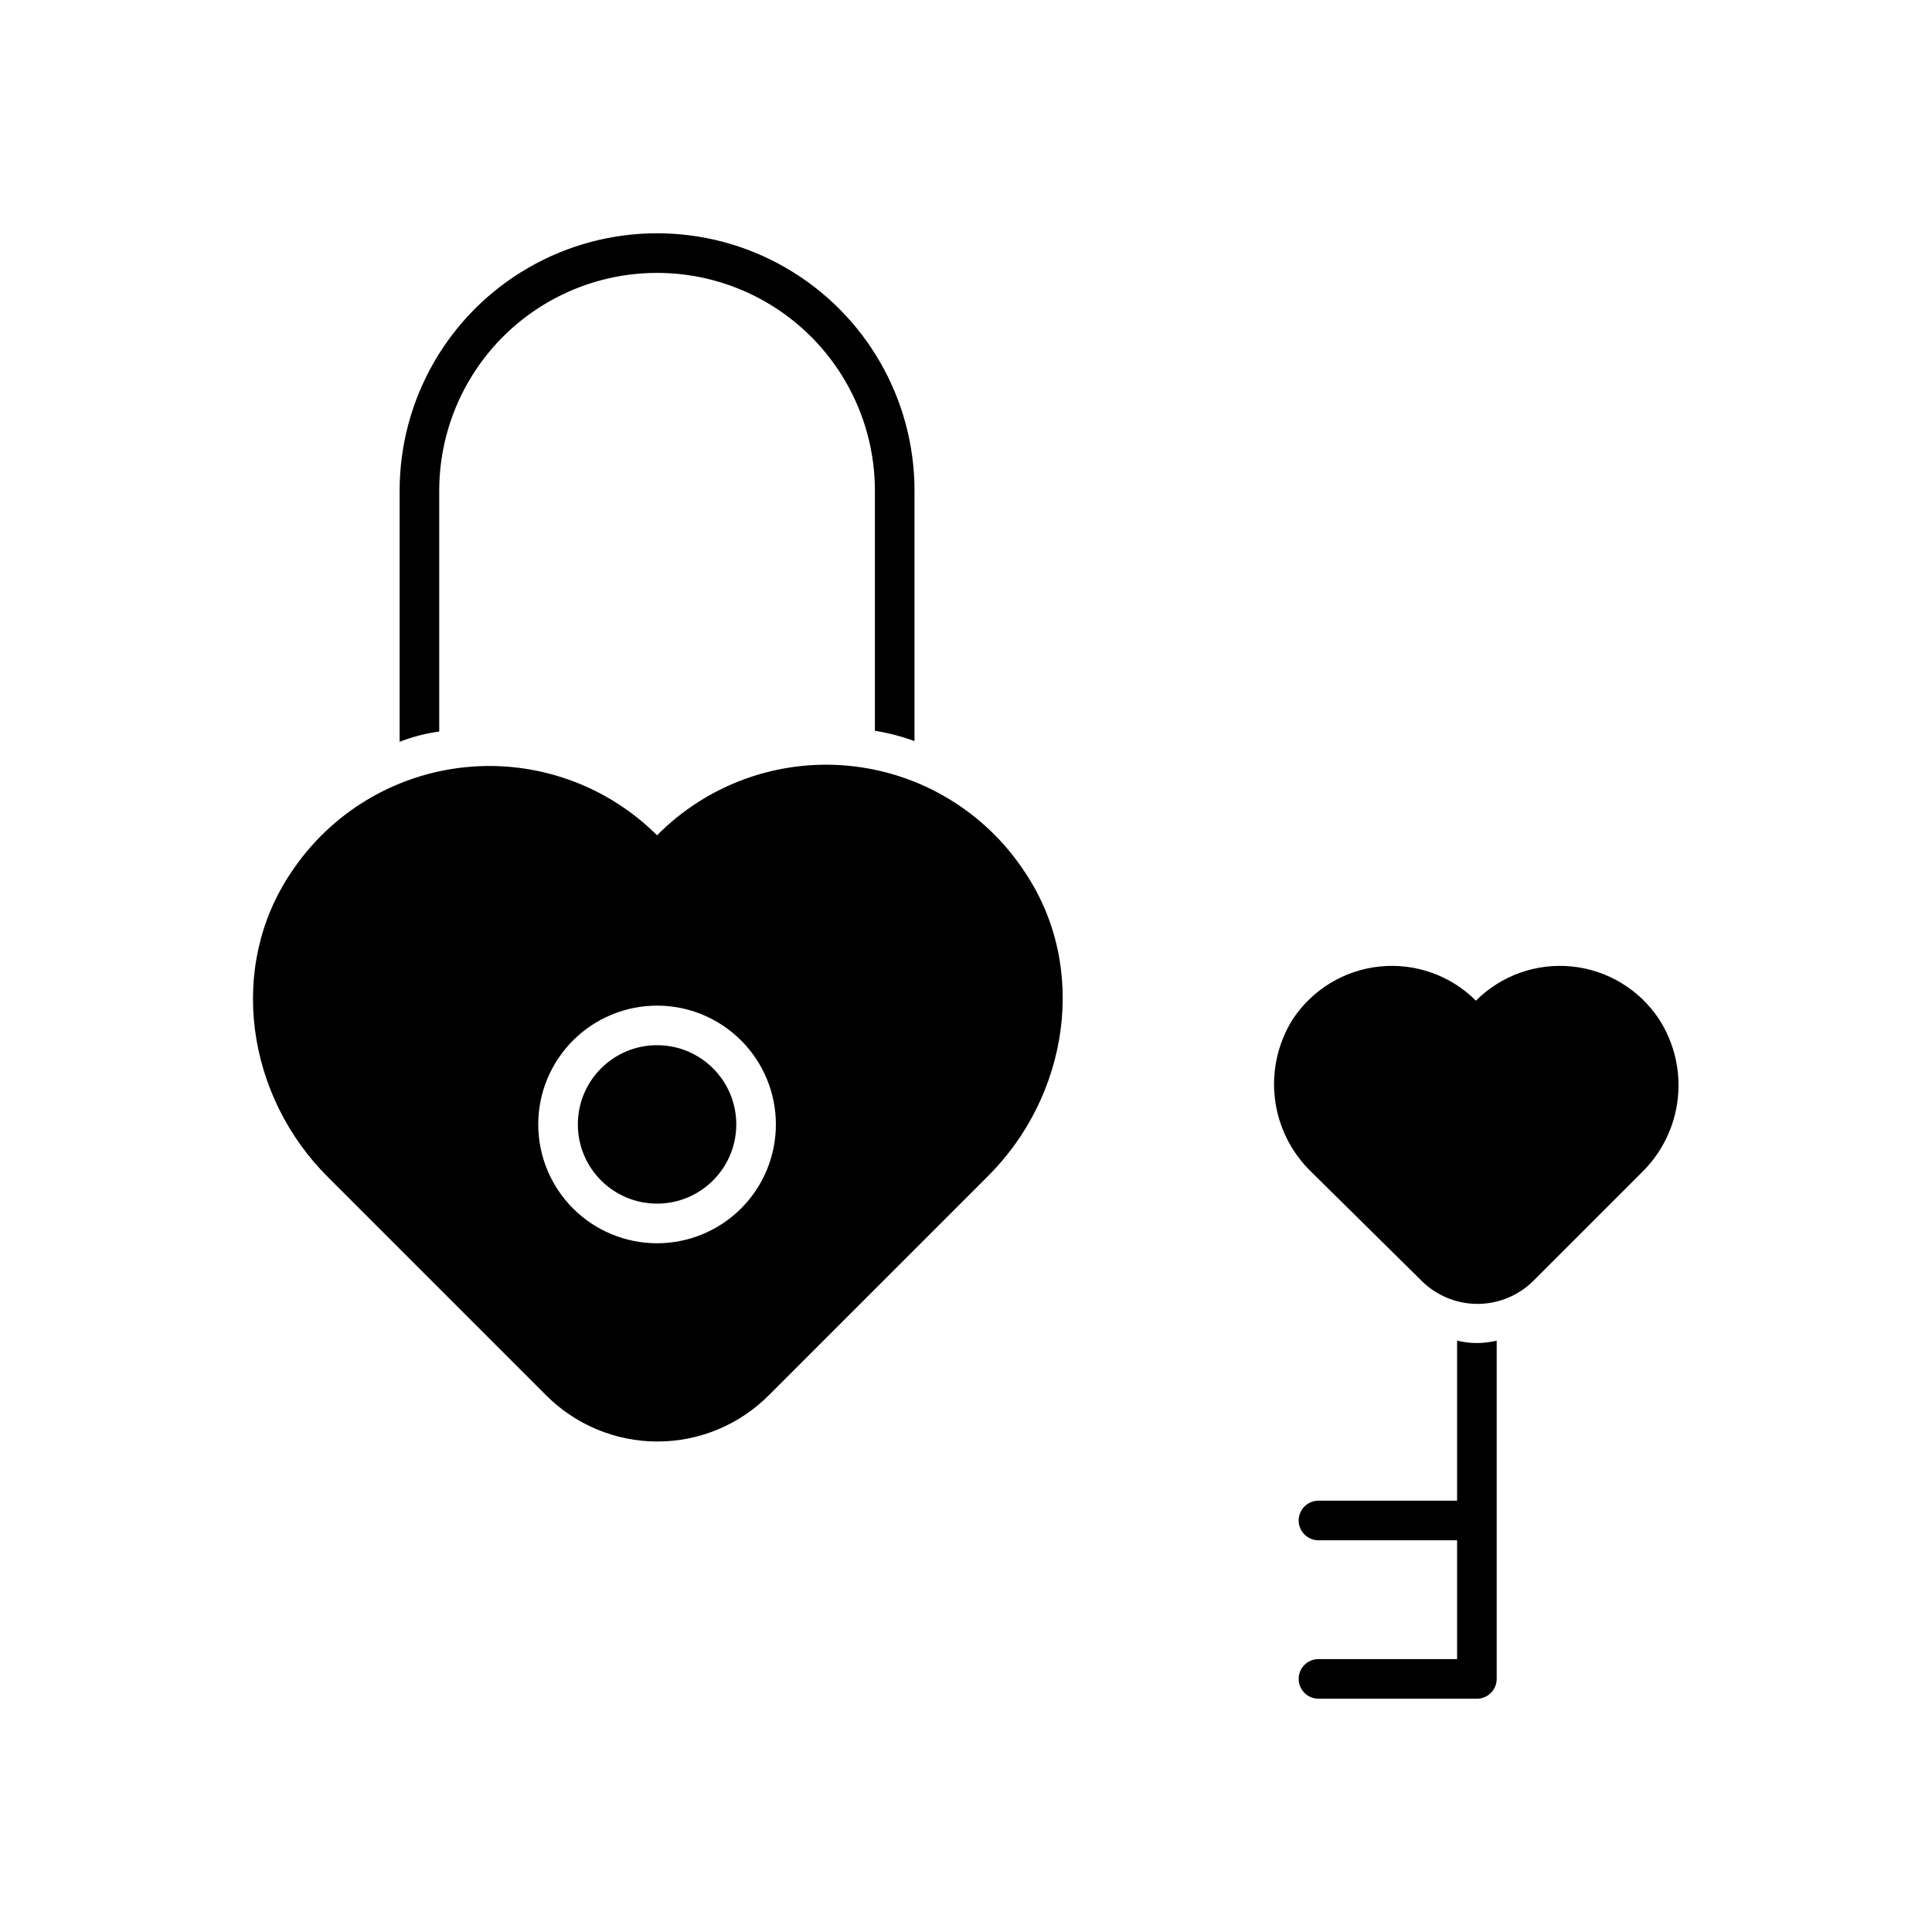
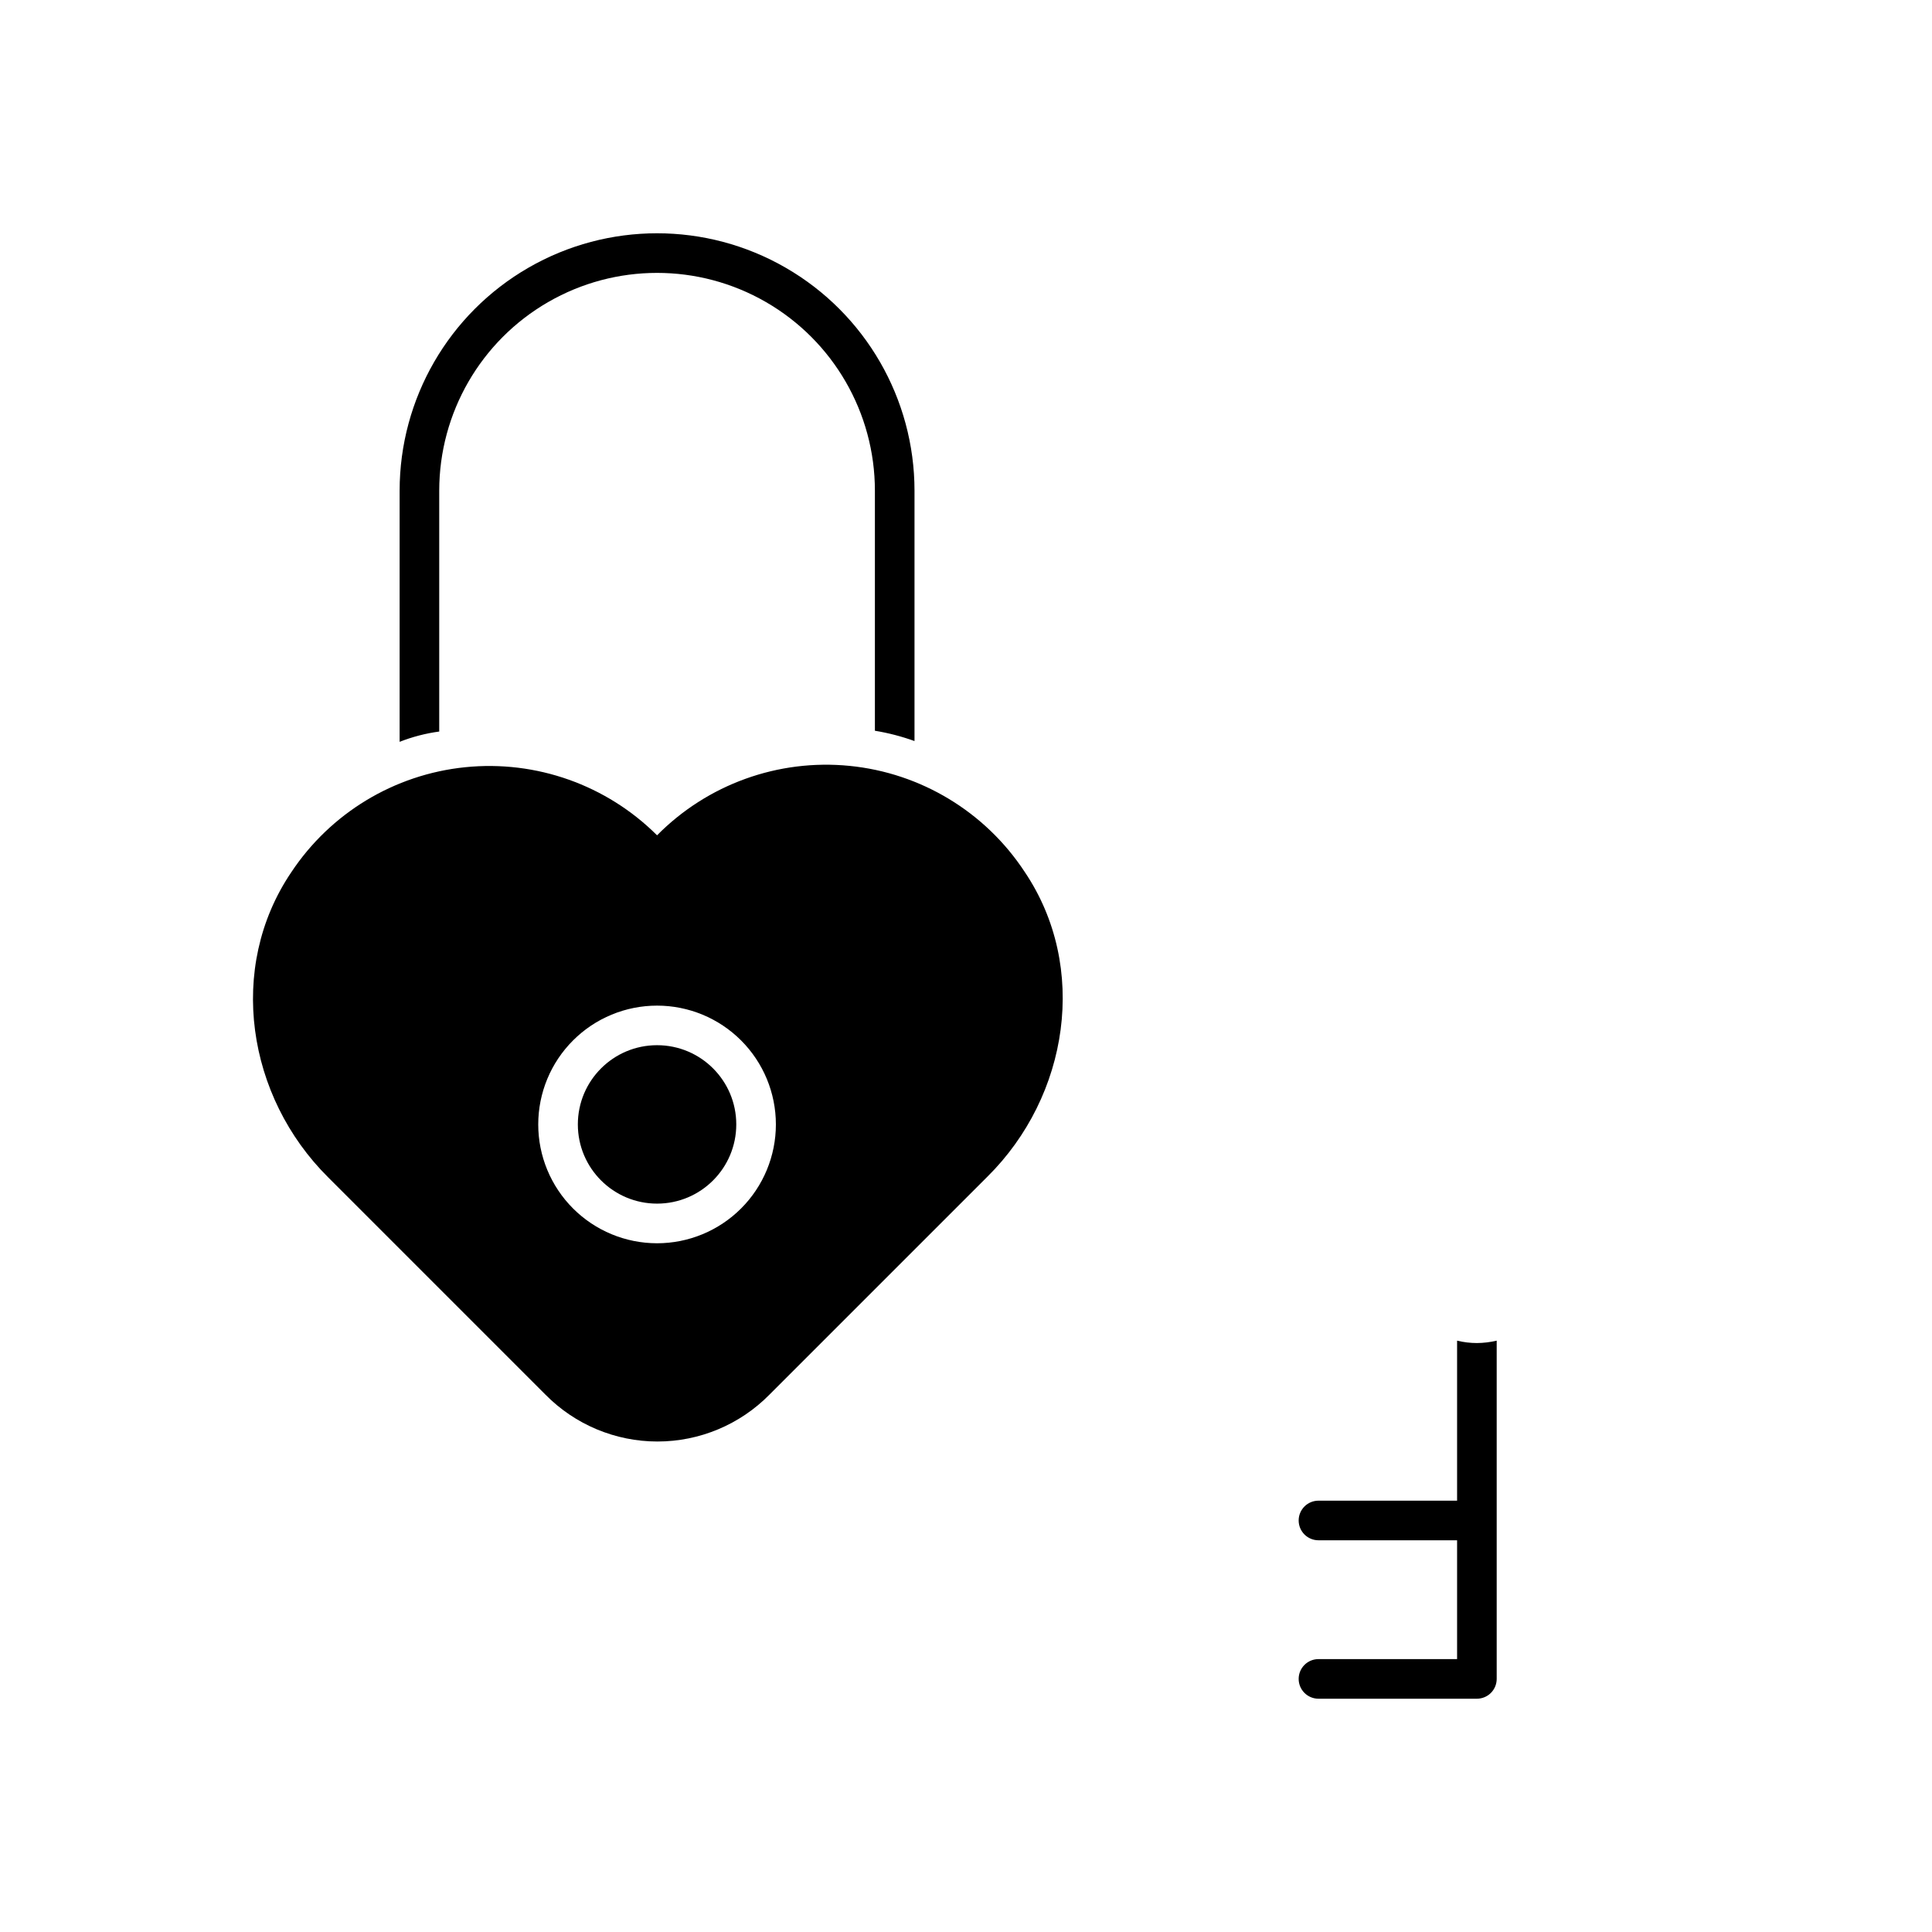
<svg xmlns="http://www.w3.org/2000/svg" fill="#000000" width="800px" height="800px" version="1.1" viewBox="144 144 512 512">
  <g>
-     <path d="m520.7 483.39c3.938 3.941 9.281 6.156 14.852 6.156 5.57 0 10.914-2.215 14.852-6.156l28.812-28.812c5.277-5.207 8.602-12.07 9.414-19.438 0.812-7.371-0.938-14.793-4.953-21.023-5.211-7.898-13.691-13.035-23.102-13.988-9.41-0.957-18.754 2.367-25.441 9.055-6.691-6.688-16.035-10.012-25.445-9.055-9.41 0.953-17.891 6.09-23.102 13.988-3.945 6.285-5.613 13.738-4.715 21.105 0.898 7.367 4.305 14.203 9.648 19.355z" />
    <path d="m493.41 583.68c-2.898 0-5.25 2.348-5.25 5.246 0 2.898 2.352 5.25 5.25 5.25h41.984c1.391 0 2.727-0.555 3.711-1.539s1.535-2.316 1.535-3.711v-89.637c-1.719 0.406-3.481 0.617-5.246 0.633-1.77-0.004-3.531-0.215-5.25-0.633v42.406h-36.734c-2.898 0-5.25 2.348-5.25 5.246 0 2.898 2.352 5.25 5.25 5.25h36.734v31.488z" />
    <path d="m260.4 274.05c0-20.625 11-39.684 28.863-49.996 17.859-10.312 39.867-10.312 57.727 0 17.863 10.312 28.867 29.371 28.867 49.996v63.605c3.574 0.586 7.086 1.5 10.496 2.731v-66.336c0-24.375-13.004-46.898-34.113-59.086-21.109-12.188-47.117-12.188-68.227 0-21.105 12.188-34.109 34.711-34.109 59.086v66.543c3.375-1.324 6.898-2.242 10.496-2.727z" />
    <path d="m339.12 441.98c0 11.594-9.398 20.992-20.992 20.992s-20.992-9.398-20.992-20.992 9.398-20.992 20.992-20.992 20.992 9.398 20.992 20.992" />
    <path d="m288.53 513.57c7.832 7.961 18.535 12.445 29.703 12.445s21.871-4.484 29.703-12.445l57.727-57.727c21.621-21.41 26.871-55.629 9.867-80.82-10.441-15.875-27.492-26.184-46.398-28.059s-37.648 4.887-51.004 18.402c-13.379-13.336-32.035-19.961-50.828-18.047-18.793 1.91-35.734 12.156-46.156 27.91-17.004 25.191-11.754 59.406 9.867 80.82zm29.598-103.07c8.352 0 16.359 3.316 22.266 9.223 5.906 5.902 9.223 13.914 9.223 22.266 0 8.348-3.316 16.359-9.223 22.266-5.906 5.902-13.914 9.223-22.266 9.223-8.352 0-16.359-3.32-22.266-9.223-5.906-5.906-9.223-13.918-9.223-22.266 0-8.352 3.316-16.363 9.223-22.266 5.906-5.906 13.914-9.223 22.266-9.223z" />
  </g>
</svg>